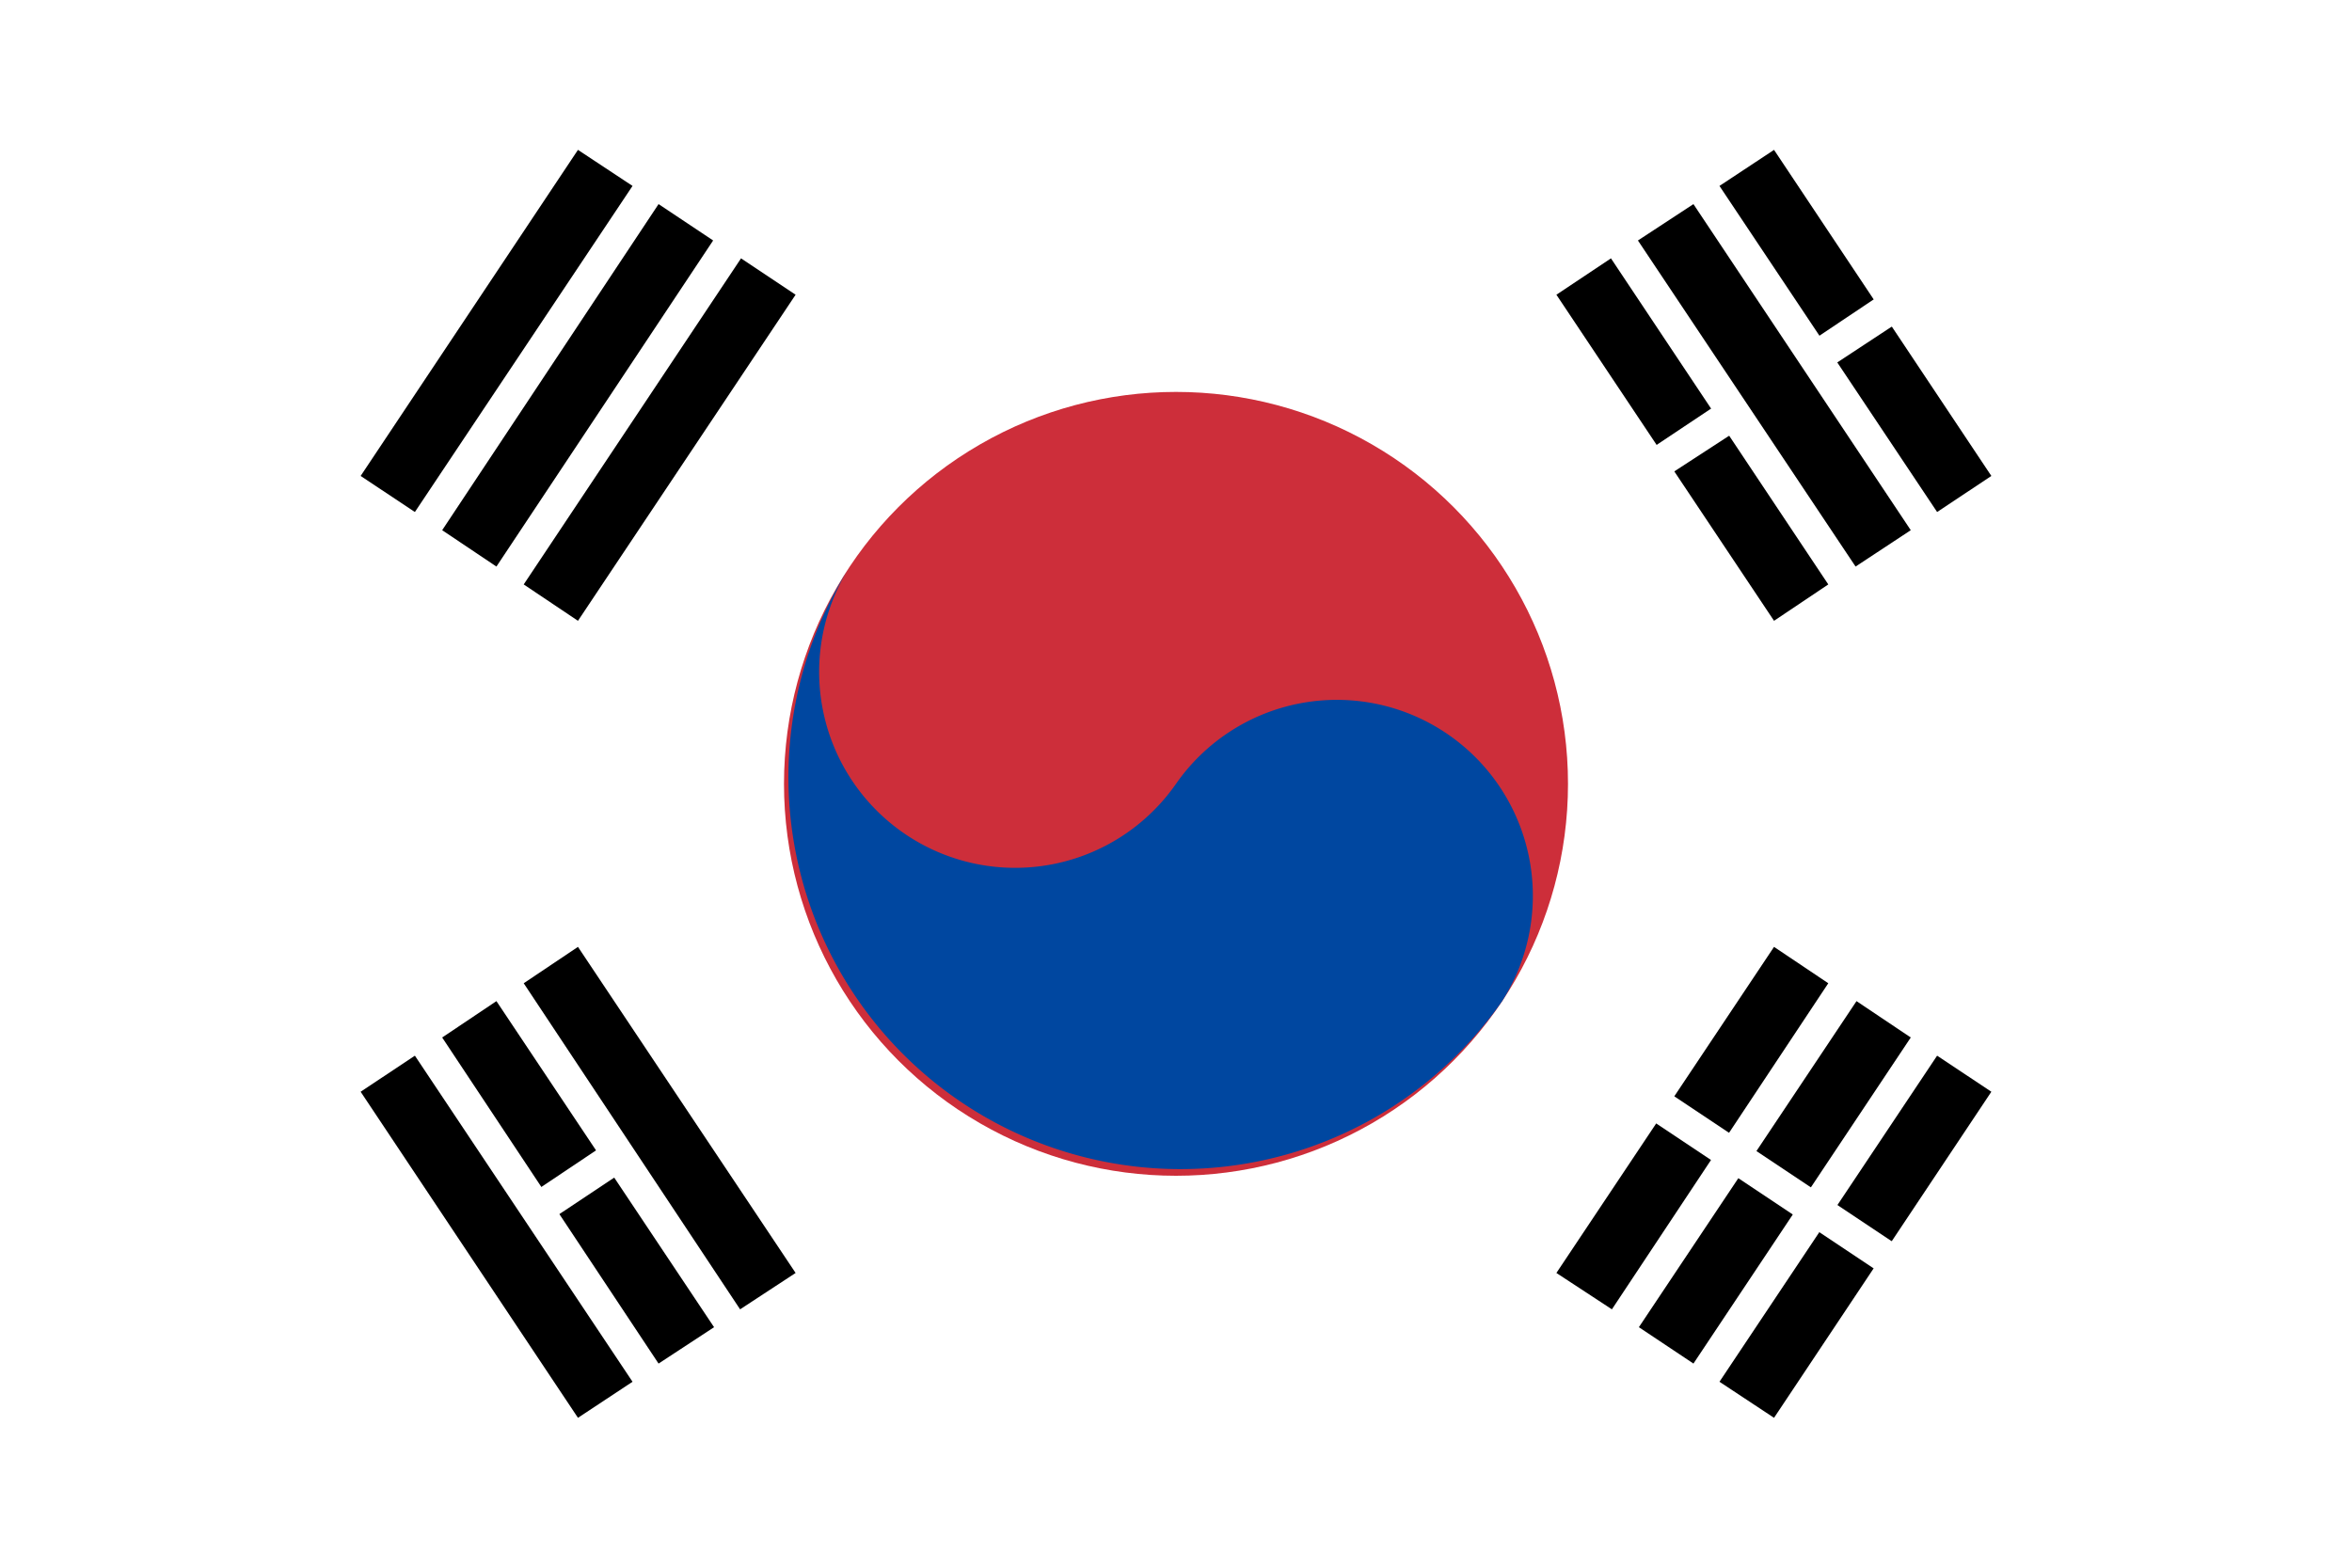
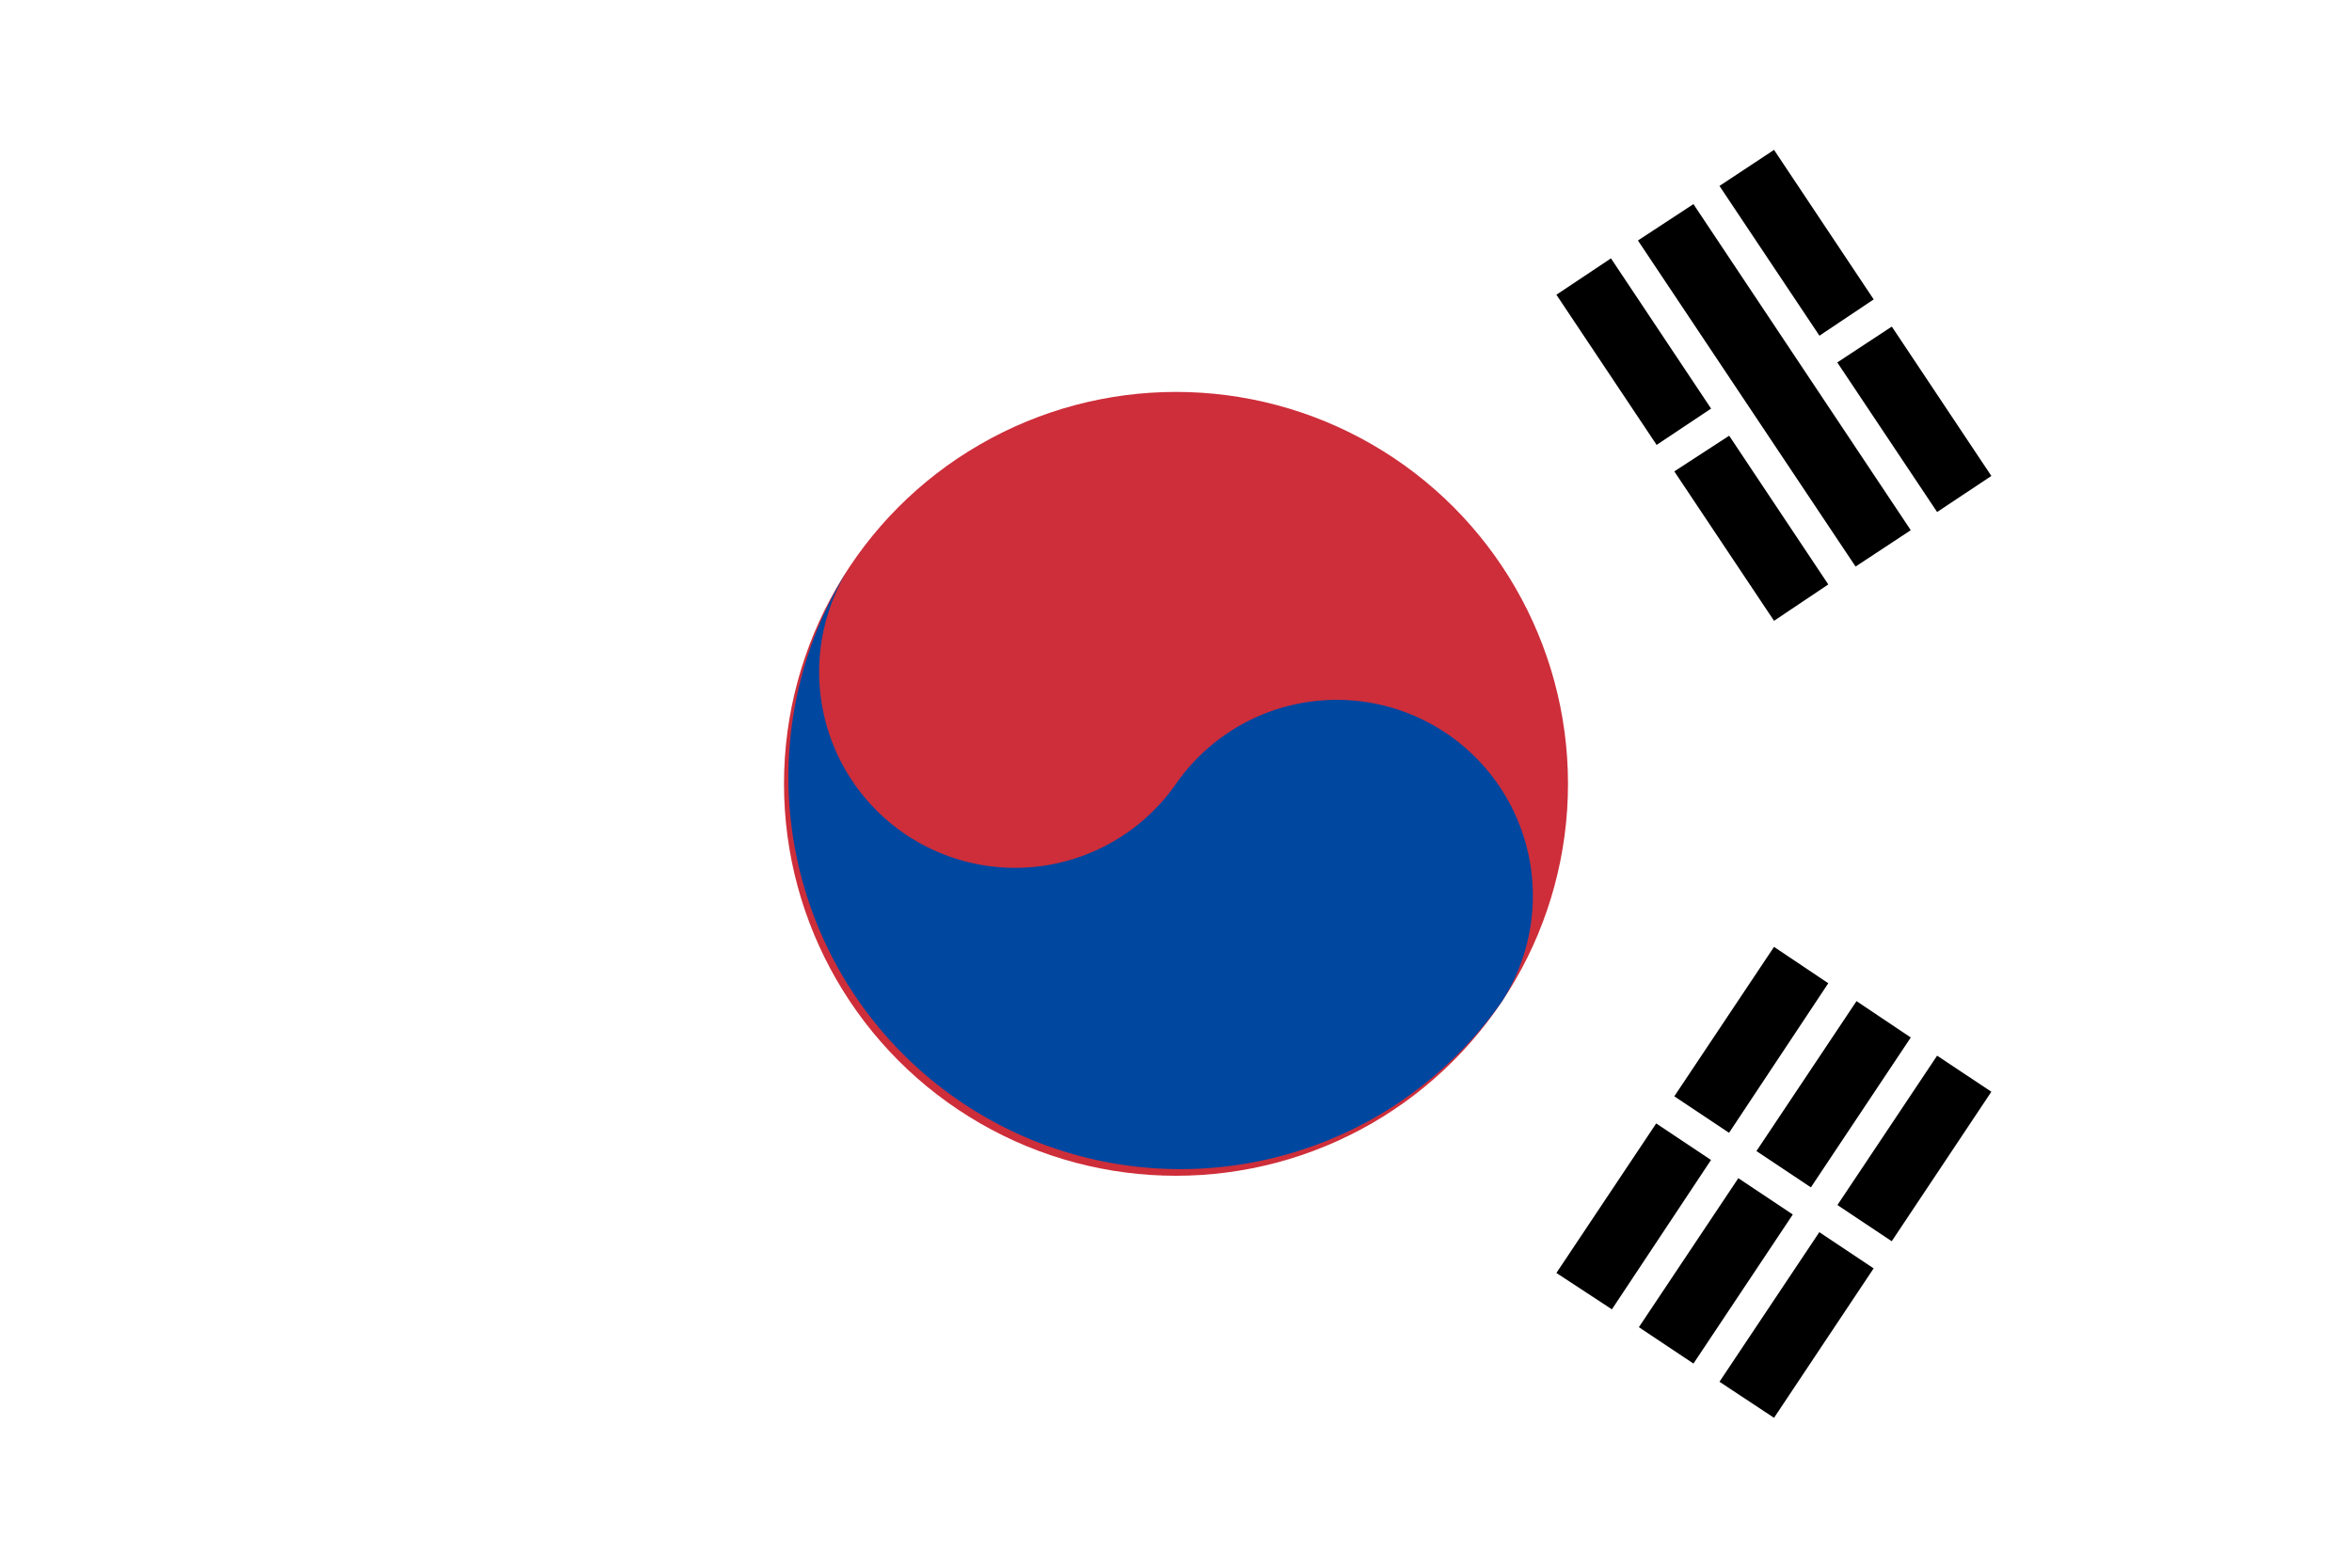
<svg xmlns="http://www.w3.org/2000/svg" viewBox="0 0 75 50">
  <defs>
    <style>.cls-1{fill:#fff;}.cls-2{fill:#cd2e3a;}.cls-3{fill:#0047a0;}</style>
  </defs>
  <g id="レイヤー_2" data-name="レイヤー 2">
    <g id="レイヤー_2-2" data-name="レイヤー 2">
-       <rect class="cls-1" width="75" height="50" />
      <g id="b2">
        <path id="b" d="M12.37,15.75,19.3,5.35M15,17.49,21.9,7.09M17.57,19.22,24.5,8.82" />
-         <path d="M18.43,19.8,16.7,18.64l6.93-10.4L25.37,9.4Zm-2.6-1.73L14.1,16.91,21,6.51l1.74,1.16Zm-2.6-1.74L11.5,15.18l6.93-10.4,1.74,1.15Z" />
        <path id="b-2" data-name="b" d="M50.5,41.18l6.93-10.4M53.1,42.91,60,32.51M55.7,44.65l6.93-10.4" />
        <path d="M56.57,45.22l-1.74-1.15,6.94-10.4,1.73,1.15ZM54,43.49l-1.74-1.16,6.94-10.4,1.73,1.16Zm-2.6-1.73L49.63,40.6l6.94-10.4,1.73,1.16Z" />
      </g>
      <path d="M52.23,34.82,60.9,40.6" />
      <rect class="cls-1" x="56.05" y="32.5" width="1.04" height="10.42" transform="translate(-6.19 63.86) rotate(-56.31)" />
      <circle class="cls-2" cx="37.5" cy="25" r="12.5" />
      <path class="cls-3" d="M27.1,18.07A6.25,6.25,0,0,0,37.5,25a6.25,6.25,0,0,1,10.4,6.93A12.5,12.5,0,0,1,27.1,18.07Z" />
      <g id="b2-2" data-name="b2">
        <path id="b-3" data-name="b" d="M19.3,44.65l-6.93-10.4m9.53,8.66L15,32.51m9.53,8.67-6.93-10.4" />
-         <path d="M18.43,45.22,11.5,34.82l1.73-1.15,6.94,10.4ZM21,43.49,14.1,33.09l1.73-1.16,6.94,10.4Zm2.6-1.73L16.7,31.36l1.73-1.16,6.94,10.4Z" />
        <path id="b-4" data-name="b" d="M57.43,19.22,50.5,8.82M60,17.49,53.1,7.09m9.53,8.66L55.7,5.35" />
        <path d="M56.57,19.8,49.63,9.4l1.74-1.16,6.93,10.4Zm2.6-1.73L52.23,7.67,54,6.51l6.93,10.4Zm2.6-1.74L54.83,5.93l1.74-1.15,6.93,10.4Z" />
      </g>
      <path d="M17.13,38.58l2.6-1.73m32.5-21.67,3-2m2.6-1.73,2.6-1.73" />
      <path class="cls-1" d="M17.42,39l-.58-.86,2.6-1.74.58.87Zm35.1-23.4L52,14.74l3-2,.58.87Zm5.64-3.76L57.58,11l2.6-1.74.58.87Z" />
    </g>
  </g>
</svg>